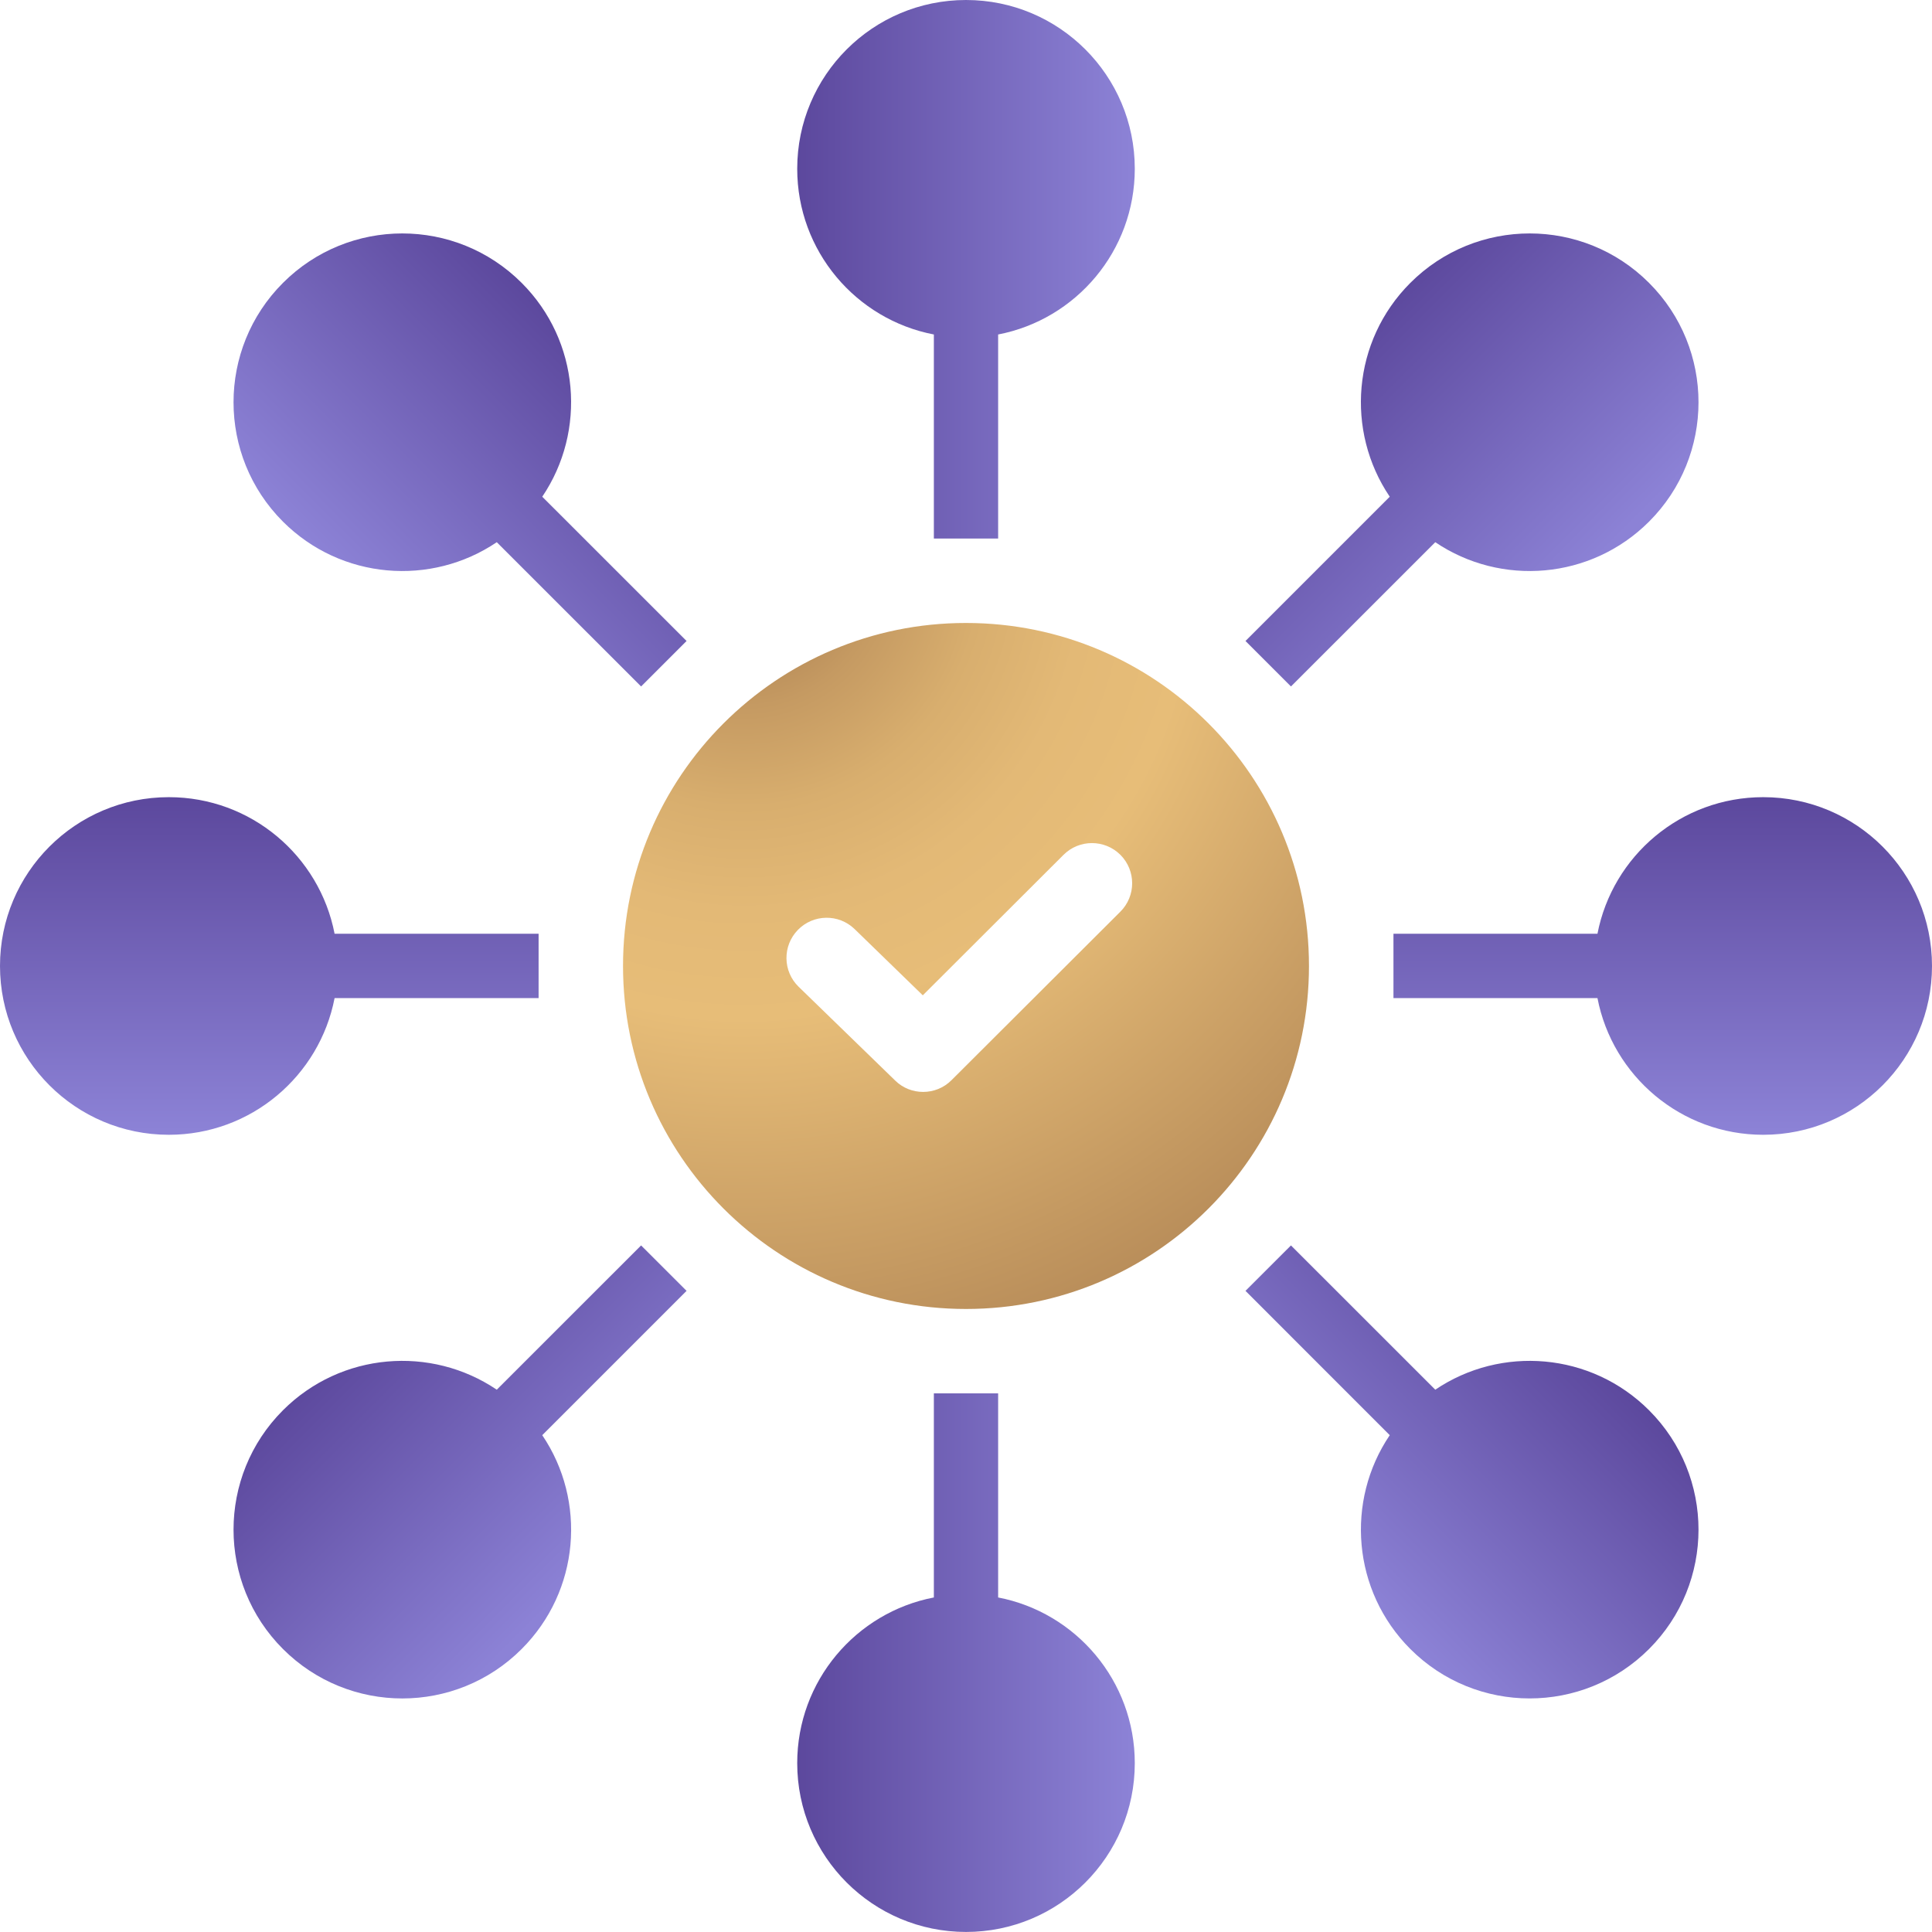
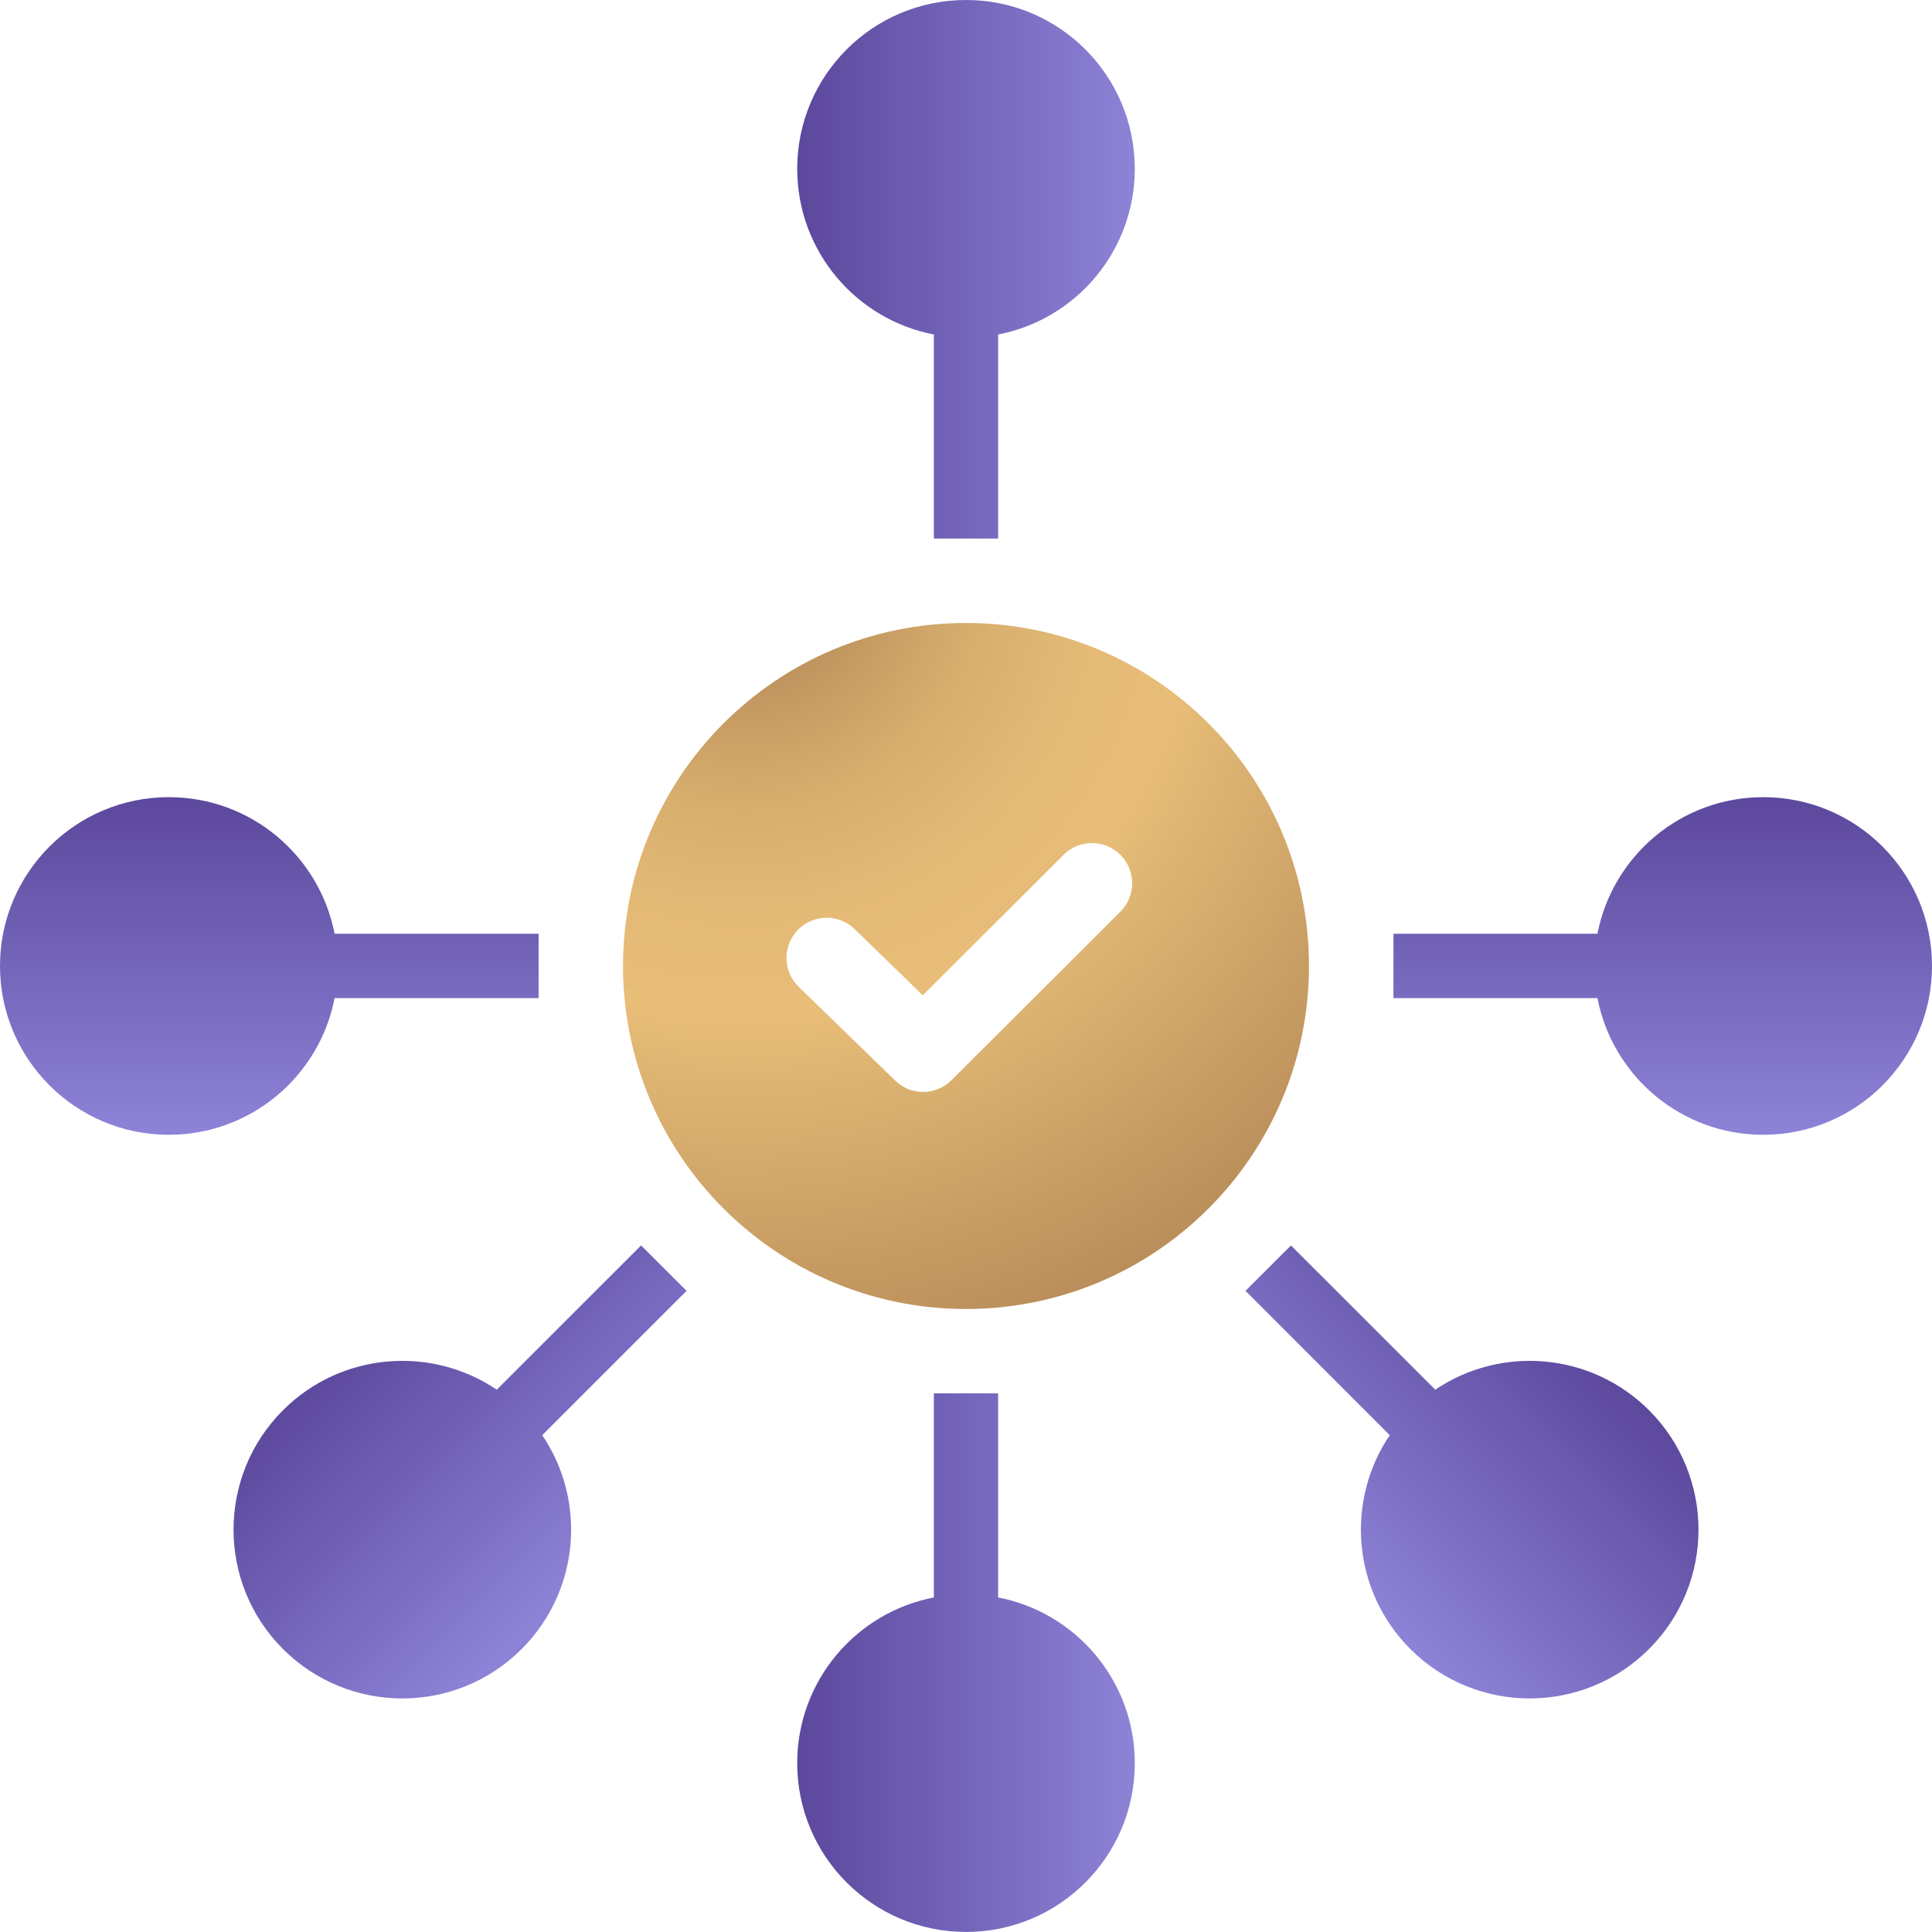
<svg xmlns="http://www.w3.org/2000/svg" version="1.1" id="Слой_1" x="0px" y="0px" width="37.001px" height="37px" viewBox="0 0 37.001 37" enable-background="new 0 0 37.001 37" xml:space="preserve">
  <g>
    <radialGradient id="SVGID_1_" cx="14.24" cy="10.905" r="19.141" gradientUnits="userSpaceOnUse">
      <stop offset="0" style="stop-color:#9F7349" />
      <stop offset="0.038" style="stop-color:#AB7F51" />
      <stop offset="0.137" style="stop-color:#C59A62" />
      <stop offset="0.238" style="stop-color:#D8AE6E" />
      <stop offset="0.341" style="stop-color:#E3B976" />
      <stop offset="0.449" style="stop-color:#E7BD78" />
      <stop offset="1" style="stop-color:#9F7349" />
    </radialGradient>
    <path fill="url(#SVGID_1_)" d="M18.5,11.931c-3.627,0-6.568,2.941-6.568,6.569s2.941,6.569,6.568,6.569   c3.628,0,6.569-2.941,6.569-6.569S22.128,11.931,18.5,11.931z M21.456,17.461l-3.233,3.226c-0.149,0.15-0.346,0.225-0.543,0.225   c-0.194,0-0.388-0.072-0.536-0.218l-1.849-1.796c-0.305-0.296-0.311-0.784-0.015-1.088c0.296-0.305,0.783-0.312,1.088-0.016   l1.305,1.268l2.696-2.691c0.301-0.3,0.788-0.299,1.089,0.001C21.758,16.673,21.758,17.161,21.456,17.461z" />
    <g>
      <g>
        <linearGradient id="SVGID_2_" gradientUnits="userSpaceOnUse" x1="-429.398" y1="-439.51" x2="-422.932" y2="-439.51" gradientTransform="matrix(4.375628e-008 -1 -1 -4.375628e-008 -407.665 -407.666)">
          <stop offset="0.012" style="stop-color:#8C82D6" />
          <stop offset="1" style="stop-color:#5C489D" />
        </linearGradient>
        <path fill="url(#SVGID_2_)" d="M33.769,15.267c1.785,0,3.232,1.447,3.232,3.233c0,1.785-1.447,3.233-3.232,3.233     c-1.575,0-2.887-1.127-3.175-2.618h-3.907v-1.232h3.907C30.882,16.393,32.193,15.267,33.769,15.267z" />
        <linearGradient id="SVGID_3_" gradientUnits="userSpaceOnUse" x1="-429.398" y1="21.055" x2="-422.932" y2="21.055" gradientTransform="matrix(4.371139e-008 -1 1 4.371139e-008 -15.898 -407.665)">
          <stop offset="0.012" style="stop-color:#8C82D6" />
          <stop offset="1" style="stop-color:#5C489D" />
        </linearGradient>
        <path fill="url(#SVGID_3_)" d="M3.233,15.267C1.448,15.267,0,16.714,0,18.5c0,1.785,1.448,3.233,3.233,3.233     c1.575,0,2.887-1.127,3.175-2.618h3.907v-1.232H6.408C6.12,16.393,4.809,15.267,3.233,15.267z" />
      </g>
      <g>
        <linearGradient id="SVGID_4_" gradientUnits="userSpaceOnUse" x1="-965.296" y1="5.158" x2="-958.83" y2="5.158" gradientTransform="matrix(-1 0 0 1 -943.562 -9.765625e-004)">
          <stop offset="0.012" style="stop-color:#8C82D6" />
          <stop offset="1" style="stop-color:#5C489D" />
        </linearGradient>
        <path fill="url(#SVGID_4_)" d="M15.268,3.232C15.268,1.447,16.715,0,18.501,0c1.785,0,3.232,1.447,3.232,3.232     c0,1.575-1.126,2.887-2.617,3.174v3.908h-1.231V6.406C16.394,6.119,15.268,4.808,15.268,3.232z" />
        <linearGradient id="SVGID_5_" gradientUnits="userSpaceOnUse" x1="-965.296" y1="-423.611" x2="-958.83" y2="-423.611" gradientTransform="matrix(-1 0 0 -1 -943.562 -391.769)">
          <stop offset="0.012" style="stop-color:#8C82D6" />
          <stop offset="1" style="stop-color:#5C489D" />
        </linearGradient>
        <path fill="url(#SVGID_5_)" d="M15.268,33.767c0,1.786,1.447,3.233,3.233,3.233c1.785,0,3.232-1.447,3.232-3.233     c0-1.574-1.126-2.886-2.617-3.173v-3.909h-1.231v3.909C16.394,30.881,15.268,32.192,15.268,33.767z" />
      </g>
      <g>
        <linearGradient id="SVGID_6_" gradientUnits="userSpaceOnUse" x1="-96.078" y1="-263.653" x2="-89.612" y2="-263.653" gradientTransform="matrix(0.707 -0.707 -0.707 -0.707 -92.844 -224.148)">
          <stop offset="0.012" style="stop-color:#8C82D6" />
          <stop offset="1" style="stop-color:#5C489D" />
        </linearGradient>
        <path fill="url(#SVGID_6_)" d="M31.582,27.009c1.263,1.263,1.263,3.31,0,4.572s-3.31,1.263-4.572,0     c-1.113-1.114-1.244-2.837-0.394-4.095l-2.763-2.764l0.871-0.87l2.764,2.763C28.745,25.765,30.468,25.896,31.582,27.009z" />
        <linearGradient id="SVGID_7_" gradientUnits="userSpaceOnUse" x1="-96.076" y1="-154.8" x2="-89.61" y2="-154.8" gradientTransform="matrix(0.707 -0.707 0.707 0.707 184.178 52.875)">
          <stop offset="0.012" style="stop-color:#8C82D6" />
          <stop offset="1" style="stop-color:#5C489D" />
        </linearGradient>
-         <path fill="url(#SVGID_7_)" d="M9.991,5.418c-1.263-1.263-3.31-1.263-4.572,0c-1.262,1.262-1.262,3.31,0,4.572     c1.114,1.113,2.837,1.244,4.095,0.394l2.764,2.763l0.871-0.871l-2.764-2.763C11.235,8.256,11.105,6.532,9.991,5.418z" />
      </g>
      <g>
        <linearGradient id="SVGID_8_" gradientUnits="userSpaceOnUse" x1="-789.44" y1="-328.163" x2="-782.974" y2="-328.163" gradientTransform="matrix(-0.707 -0.707 -0.707 0.707 -760.043 -314.821)">
          <stop offset="0.012" style="stop-color:#8C82D6" />
          <stop offset="1" style="stop-color:#5C489D" />
        </linearGradient>
-         <path fill="url(#SVGID_8_)" d="M27.01,5.418c1.263-1.263,3.31-1.263,4.572,0c1.263,1.262,1.263,3.31,0,4.572     c-1.114,1.113-2.837,1.244-4.094,0.394l-2.764,2.763l-0.871-0.871l2.763-2.763C25.766,8.256,25.896,6.532,27.01,5.418z" />
        <linearGradient id="SVGID_9_" gradientUnits="userSpaceOnUse" x1="-789.44" y1="-90.29" x2="-782.974" y2="-90.29" gradientTransform="matrix(-0.707 -0.707 0.707 -0.707 -483.022 -591.843)">
          <stop offset="0.012" style="stop-color:#8C82D6" />
          <stop offset="1" style="stop-color:#5C489D" />
        </linearGradient>
        <path fill="url(#SVGID_9_)" d="M5.419,27.009c-1.262,1.263-1.262,3.31,0,4.572c1.263,1.263,3.31,1.263,4.572,0     c1.114-1.114,1.245-2.837,0.394-4.095l2.764-2.764l-0.871-0.87l-2.764,2.763C8.256,25.765,6.533,25.896,5.419,27.009z" />
      </g>
    </g>
  </g>
</svg>